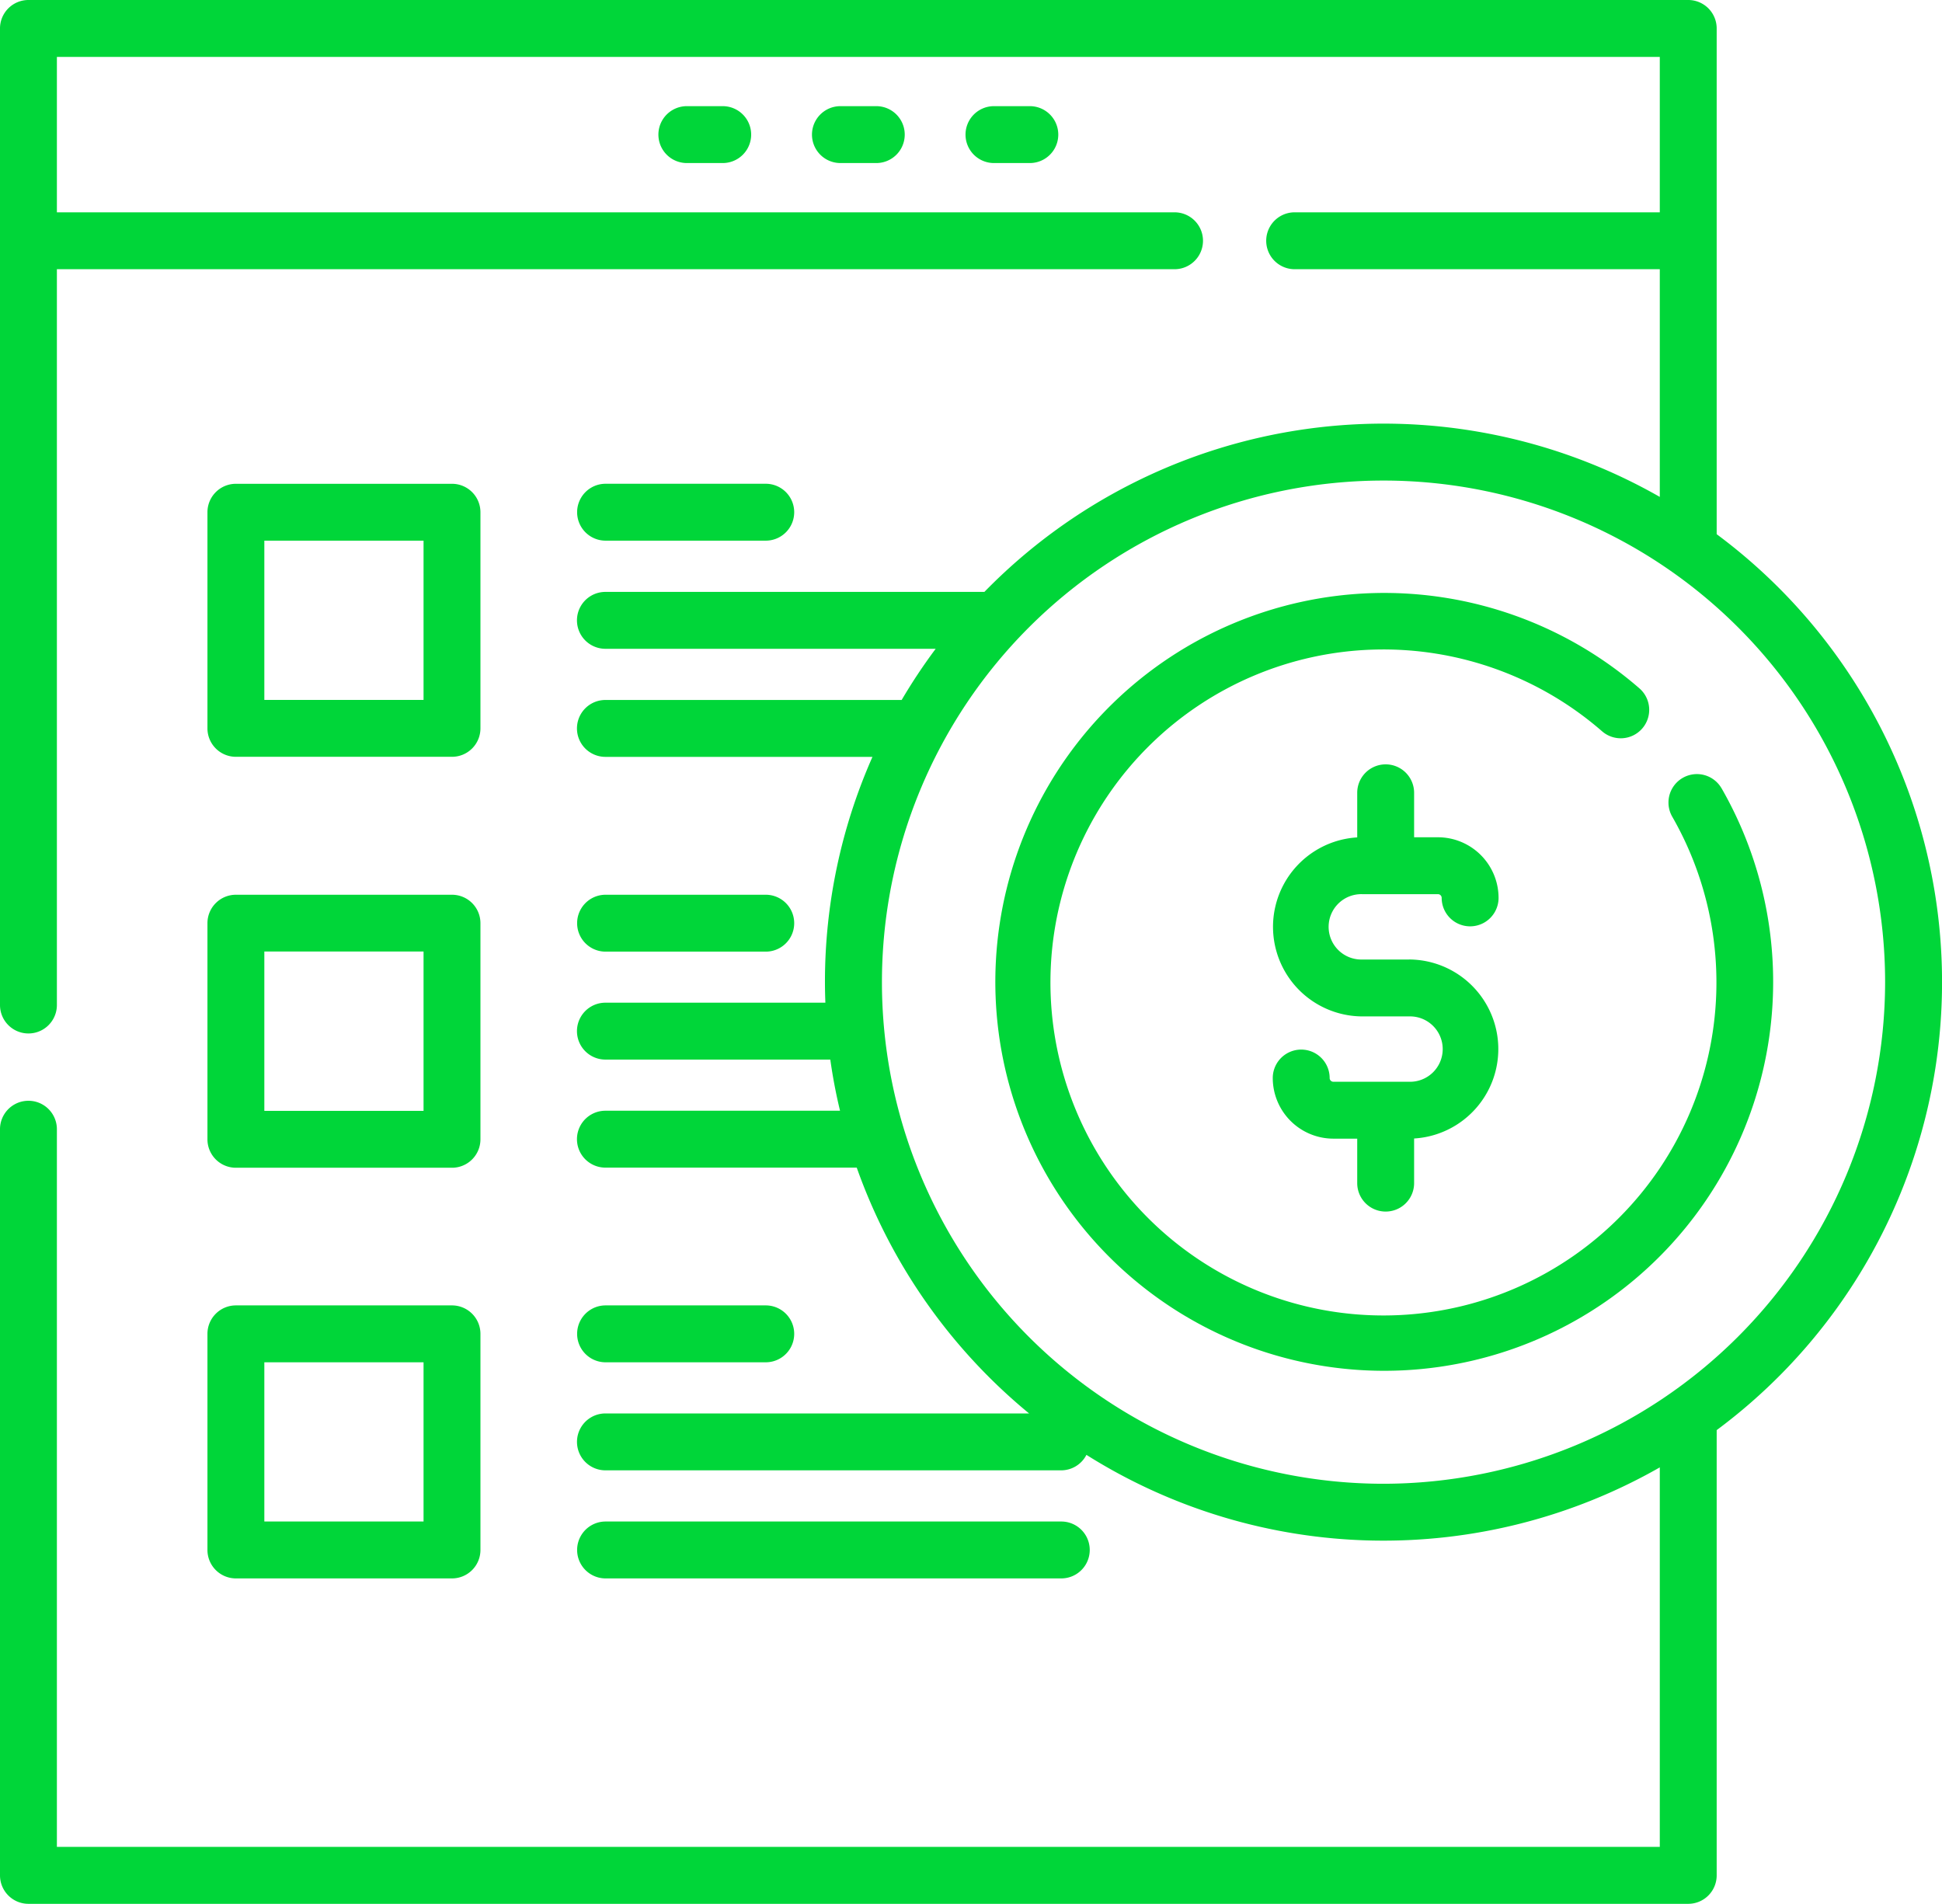
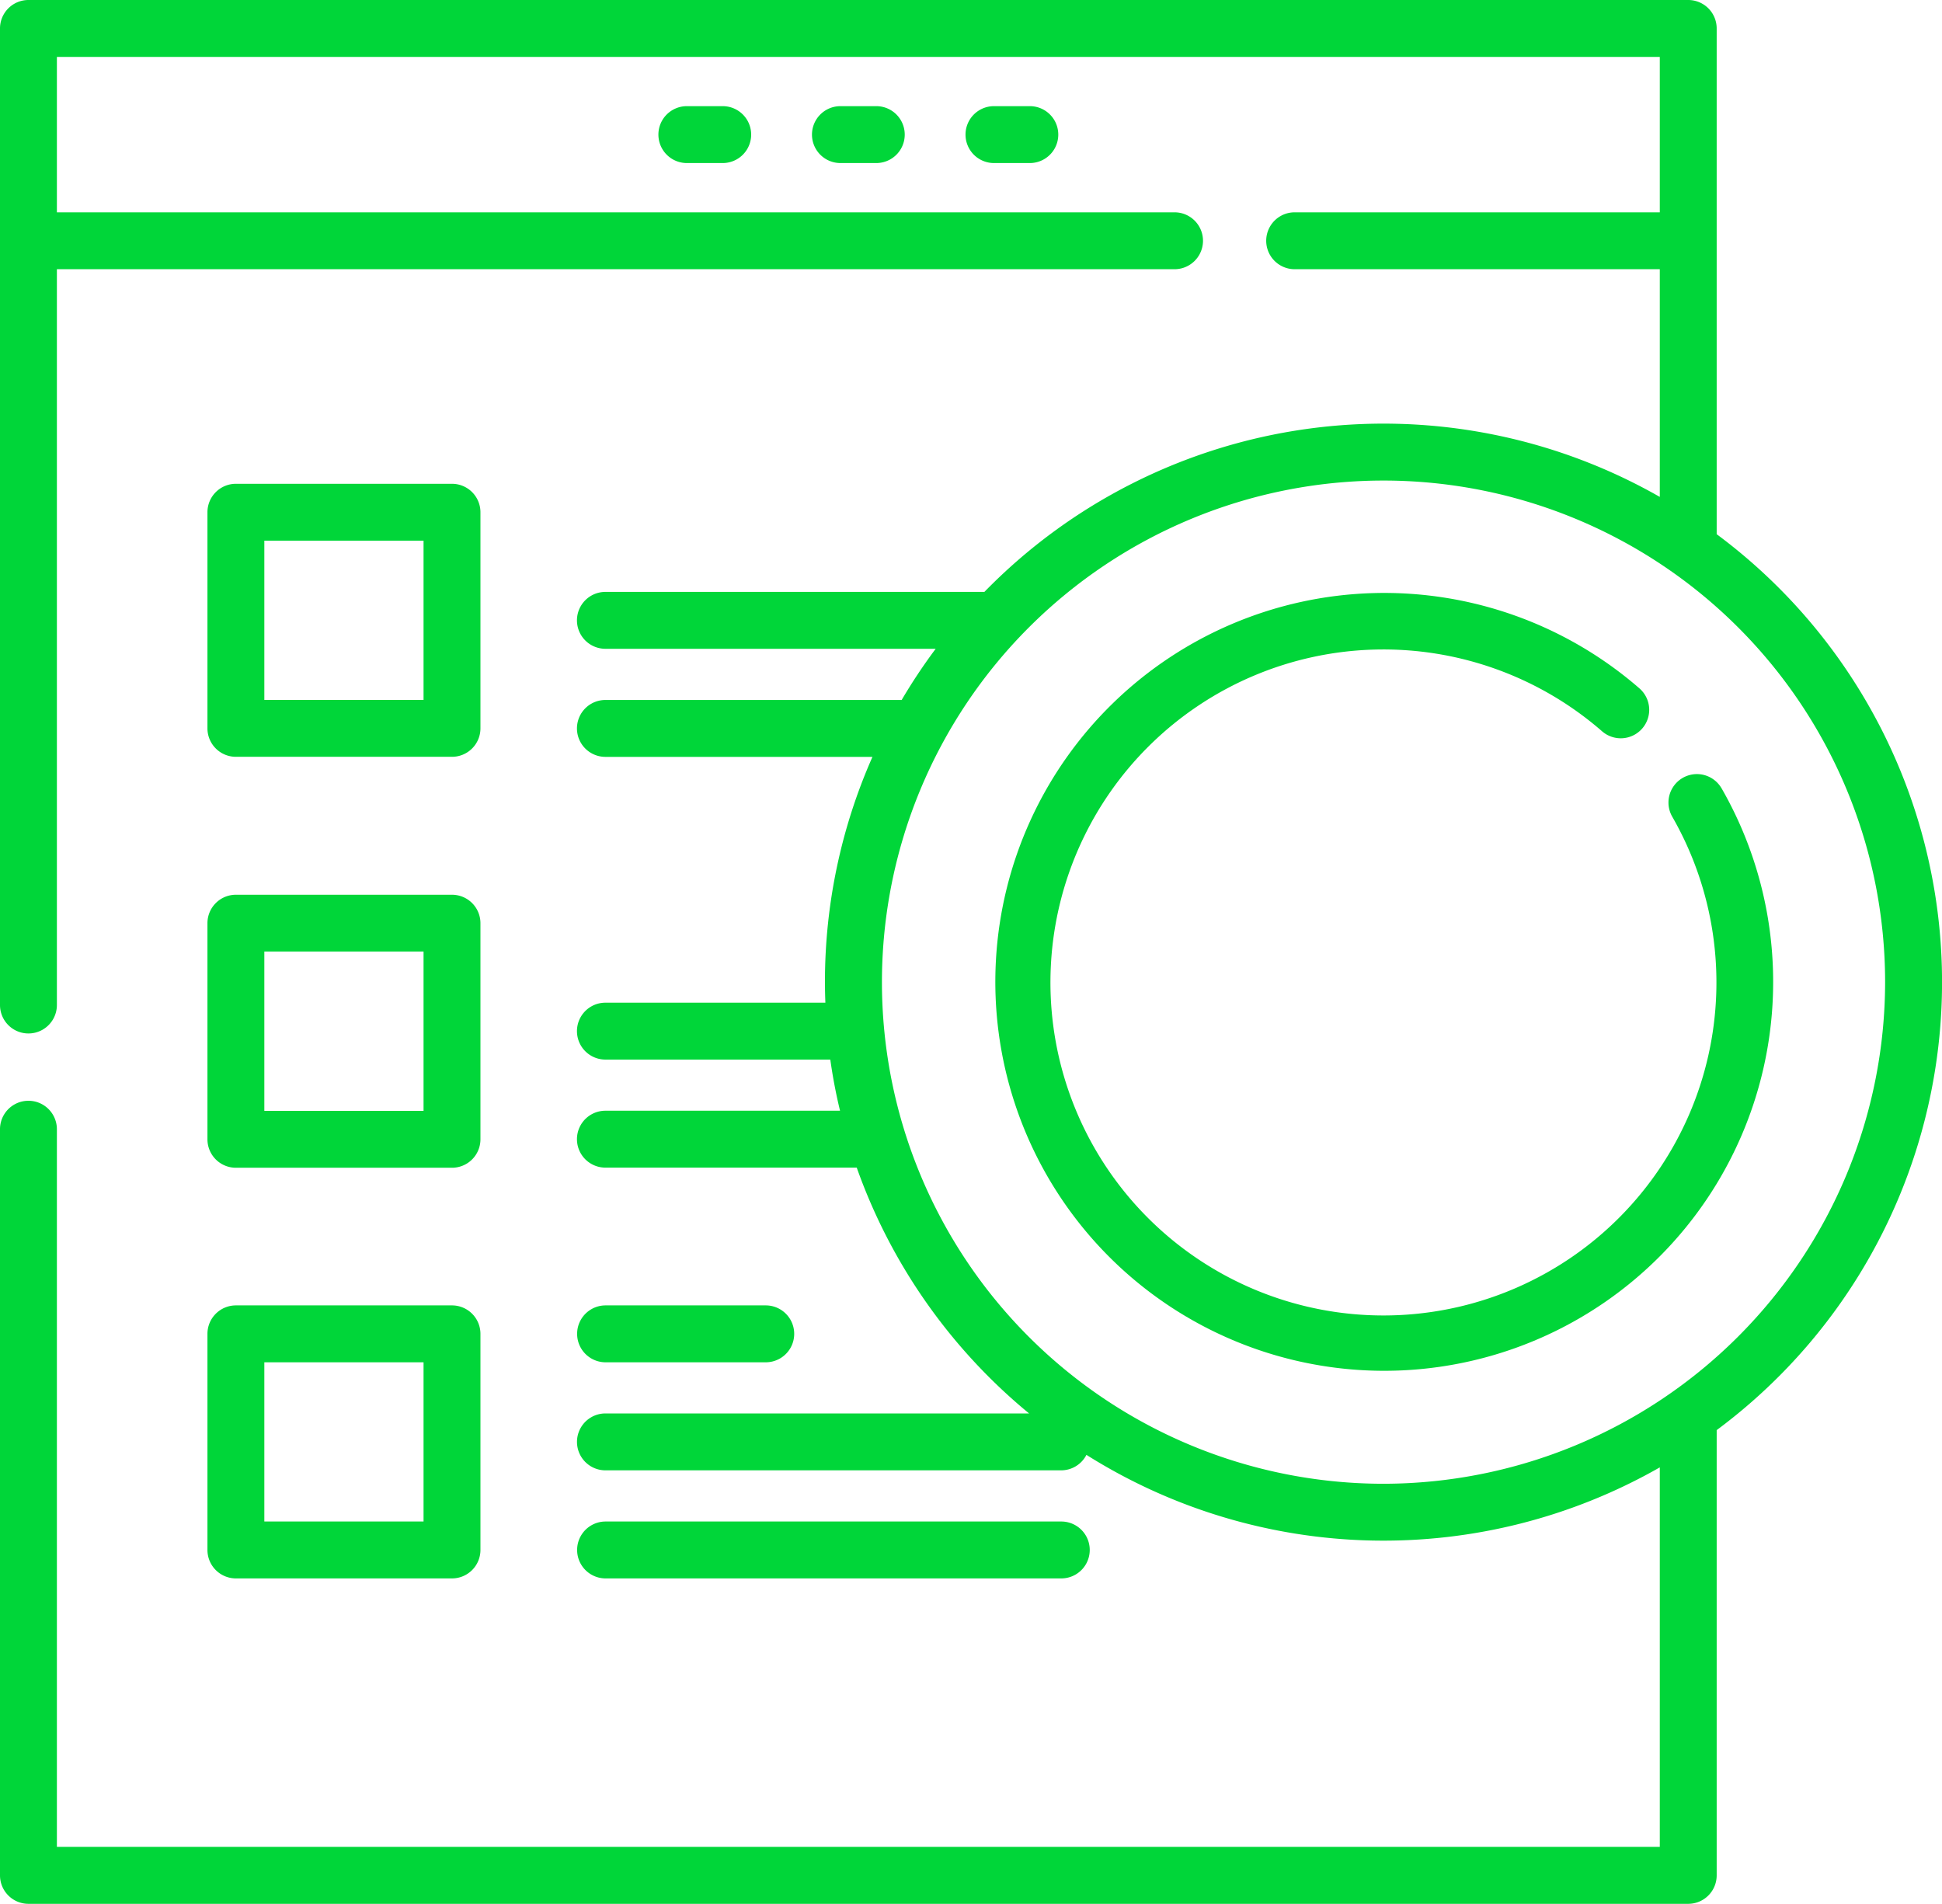
<svg xmlns="http://www.w3.org/2000/svg" width="59.876" height="58.697">
  <g data-name="Groupe 198">
    <g data-name="Groupe 197">
      <path data-name="Tracé 2480" d="M13.936 14.916H7.273a.877.877 0 0 0-.877.877v6.663a.877.877 0 0 0 .877.877h6.663a.877.877 0 0 0 .877-.877v-6.663a.877.877 0 0 0-.877-.877Zm-.877 6.663H8.15V16.67h4.909Z" fill="#00d639" />
    </g>
  </g>
  <g data-name="Groupe 200">
    <g data-name="Groupe 199">
-       <path data-name="Tracé 2481" d="M23.605 14.915h-4.934a.877.877 0 0 0 0 1.754h4.939a.877.877 0 0 0 0-1.754Z" fill="#00d639" />
-     </g>
+       </g>
  </g>
  <g data-name="Groupe 202">
    <g data-name="Groupe 201">
      <path data-name="Tracé 2482" d="M13.936 27.586H7.273a.877.877 0 0 0-.877.877v6.663a.877.877 0 0 0 .877.877h6.663a.877.877 0 0 0 .877-.877v-6.663a.877.877 0 0 0-.877-.877Zm-.877 6.663H8.15v-4.913h4.909Z" fill="#00d639" />
    </g>
  </g>
  <g data-name="Groupe 204">
    <g data-name="Groupe 203">
-       <path data-name="Tracé 2483" d="M23.605 27.586h-4.934a.877.877 0 0 0 0 1.754h4.939a.877.877 0 1 0 0-1.754Z" fill="#00d639" />
-     </g>
+       </g>
  </g>
  <g data-name="Groupe 206">
    <g data-name="Groupe 205">
      <path data-name="Tracé 2484" d="M13.936 40.247H7.273a.877.877 0 0 0-.877.877v6.663a.877.877 0 0 0 .877.877h6.663a.877.877 0 0 0 .877-.877v-6.663a.877.877 0 0 0-.877-.877Zm-.877 6.663H8.15v-4.909h4.909Z" fill="#00d639" />
    </g>
  </g>
  <g data-name="Groupe 208">
    <g data-name="Groupe 207">
      <path data-name="Tracé 2485" d="M23.605 40.247h-4.934a.877.877 0 0 0 0 1.754h4.939a.877.877 0 0 0 0-1.754Z" fill="#00d639" />
    </g>
  </g>
  <g data-name="Groupe 210">
    <g data-name="Groupe 209">
      <path data-name="Tracé 2486" d="M32.717 46.91H18.671a.877.877 0 0 0 0 1.754h14.051a.877.877 0 1 0 0-1.754Z" fill="#00d639" />
    </g>
  </g>
  <g data-name="Groupe 212">
    <g data-name="Groupe 211">
      <path data-name="Tracé 2487" d="M52.929 16.47V.877A.877.877 0 0 0 52.052 0H.877A.877.877 0 0 0 0 .877v30.109a.877.877 0 0 0 1.754 0V8.3h34.46a.877.877 0 1 0 0-1.754H1.754V1.754h49.421v4.792H39.917a.877.877 0 1 0 0 1.754h11.258v7.02a17.189 17.189 0 0 0-20.824 2.929H18.666a.877.877 0 1 0 0 1.754h10.183a17.281 17.281 0 0 0-1.049 1.578h-9.134a.877.877 0 1 0 0 1.754H26.9a17.119 17.119 0 0 0-1.465 6.946c0 .212.005.423.013.633h-6.782a.877.877 0 1 0 0 1.754H25.6q.112.8.3 1.577h-7.234a.877.877 0 1 0 0 1.754h7.749a17.286 17.286 0 0 0 5.314 7.579H18.667a.877.877 0 1 0 0 1.754h14.05a.876.876 0 0 0 .78-.477 17.187 17.187 0 0 0 17.678.386v11.7H1.754V34.815a.877.877 0 0 0-1.754 0V57.82a.877.877 0 0 0 .877.877h51.175a.877.877 0 0 0 .877-.877V44.092a17.2 17.2 0 0 0 0-27.622ZM42.657 45.746a15.465 15.465 0 1 1 15.465-15.465 15.483 15.483 0 0 1-15.465 15.465Z" fill="#00d639" />
    </g>
  </g>
  <g data-name="Groupe 214">
    <g data-name="Groupe 213">
      <path data-name="Tracé 2488" d="M53.074 24.296a.877.877 0 0 0-1.52.875 10.267 10.267 0 1 1-2.159-2.625.877.877 0 1 0 1.153-1.322 11.991 11.991 0 1 0 2.527 3.072Z" fill="#00d639" />
    </g>
  </g>
  <g data-name="Groupe 216">
    <g data-name="Groupe 215">
-       <path data-name="Tracé 2489" d="M43.442 29.583h-1.438a1.008 1.008 0 1 1 0-2.015h2.331a.115.115 0 0 1 .115.115.877.877 0 0 0 1.754 0 1.871 1.871 0 0 0-1.869-1.869H43.6v-1.371a.877.877 0 1 0-1.754 0v1.375a2.762 2.762 0 0 0 .158 5.519h1.438a1.008 1.008 0 1 1 0 2.015h-2.331a.115.115 0 0 1-.115-.115.877.877 0 1 0-1.754 0 1.871 1.871 0 0 0 1.869 1.869h.735v1.371a.877.877 0 1 0 1.754 0v-1.376a2.762 2.762 0 0 0-.158-5.519Z" fill="#00d639" />
-     </g>
+       </g>
  </g>
  <g data-name="Groupe 218">
    <g data-name="Groupe 217">
      <path data-name="Tracé 2490" d="M22.283 3.273h-1.106a.877.877 0 1 0 0 1.754h1.106a.877.877 0 1 0 0-1.754Z" fill="#00d639" />
    </g>
  </g>
  <g data-name="Groupe 220">
    <g data-name="Groupe 219">
      <path data-name="Tracé 2491" d="M27.018 3.273h-1.106a.877.877 0 0 0 0 1.754h1.106a.877.877 0 1 0 0-1.754Z" fill="#00d639" />
    </g>
  </g>
  <g data-name="Groupe 222">
    <g data-name="Groupe 221">
      <path data-name="Tracé 2492" d="M31.752 3.273h-1.106a.877.877 0 1 0 0 1.754h1.106a.877.877 0 1 0 0-1.754Z" fill="#00d639" />
    </g>
  </g>
</svg>